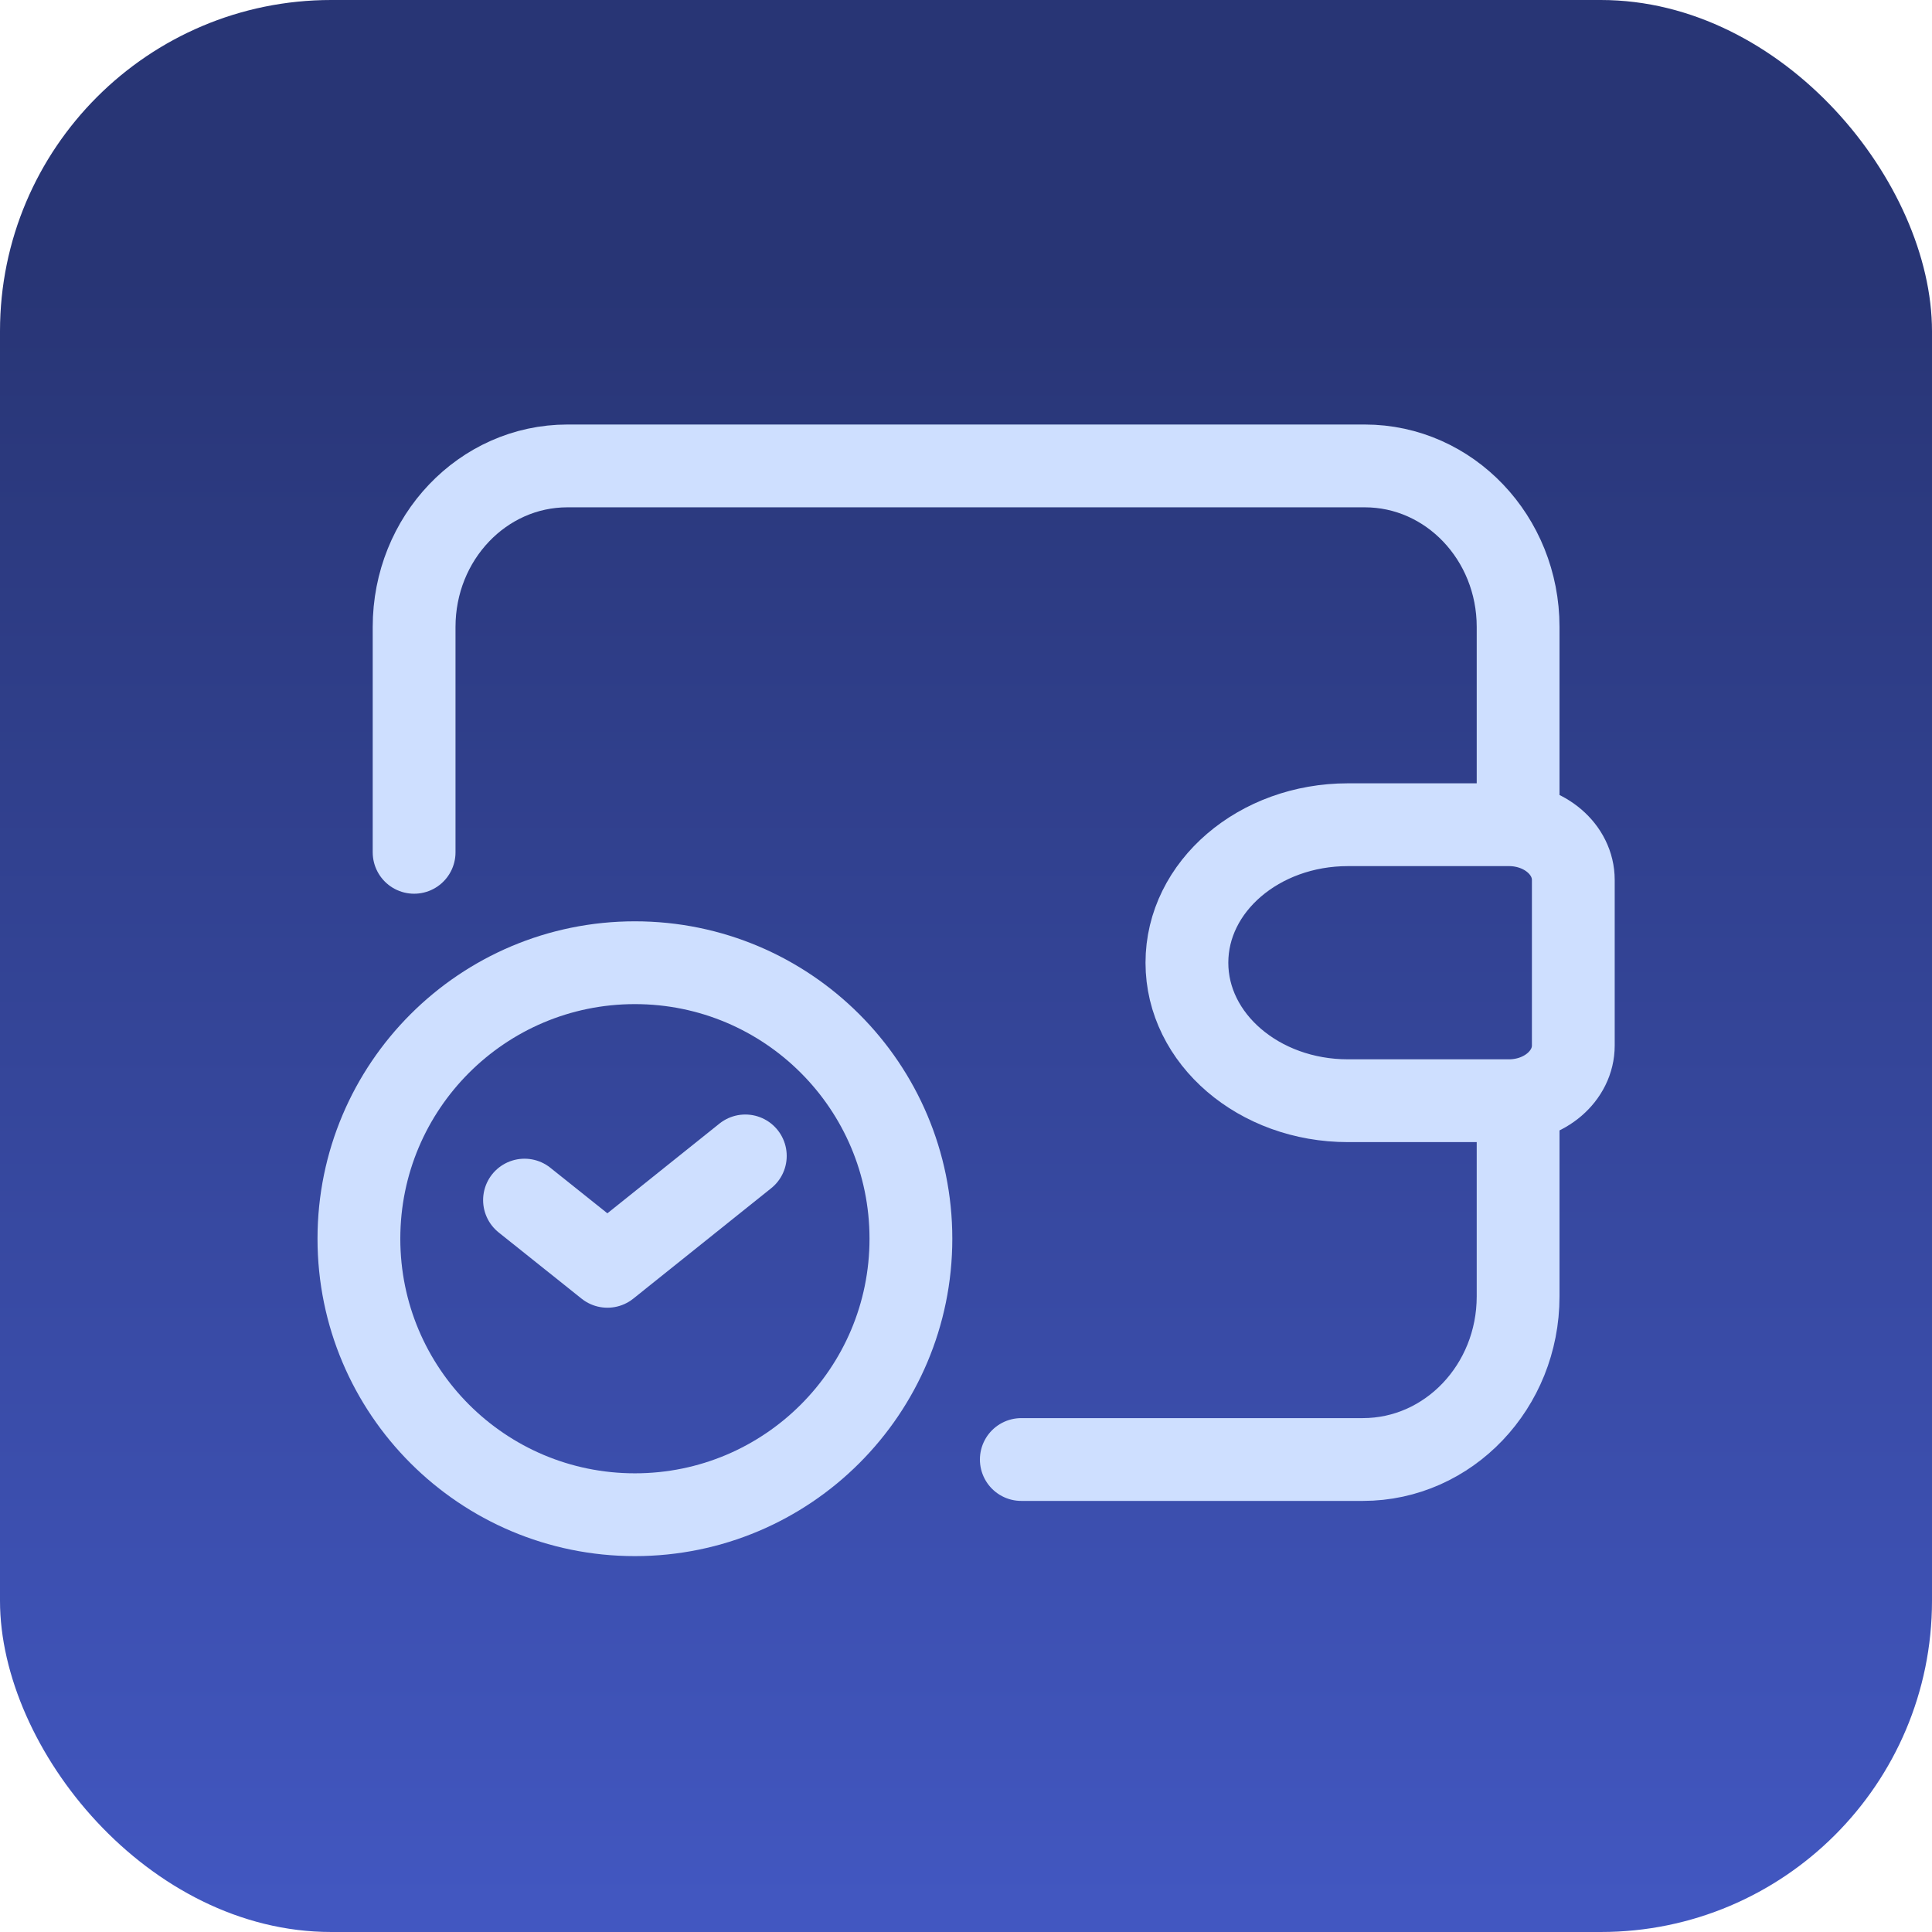
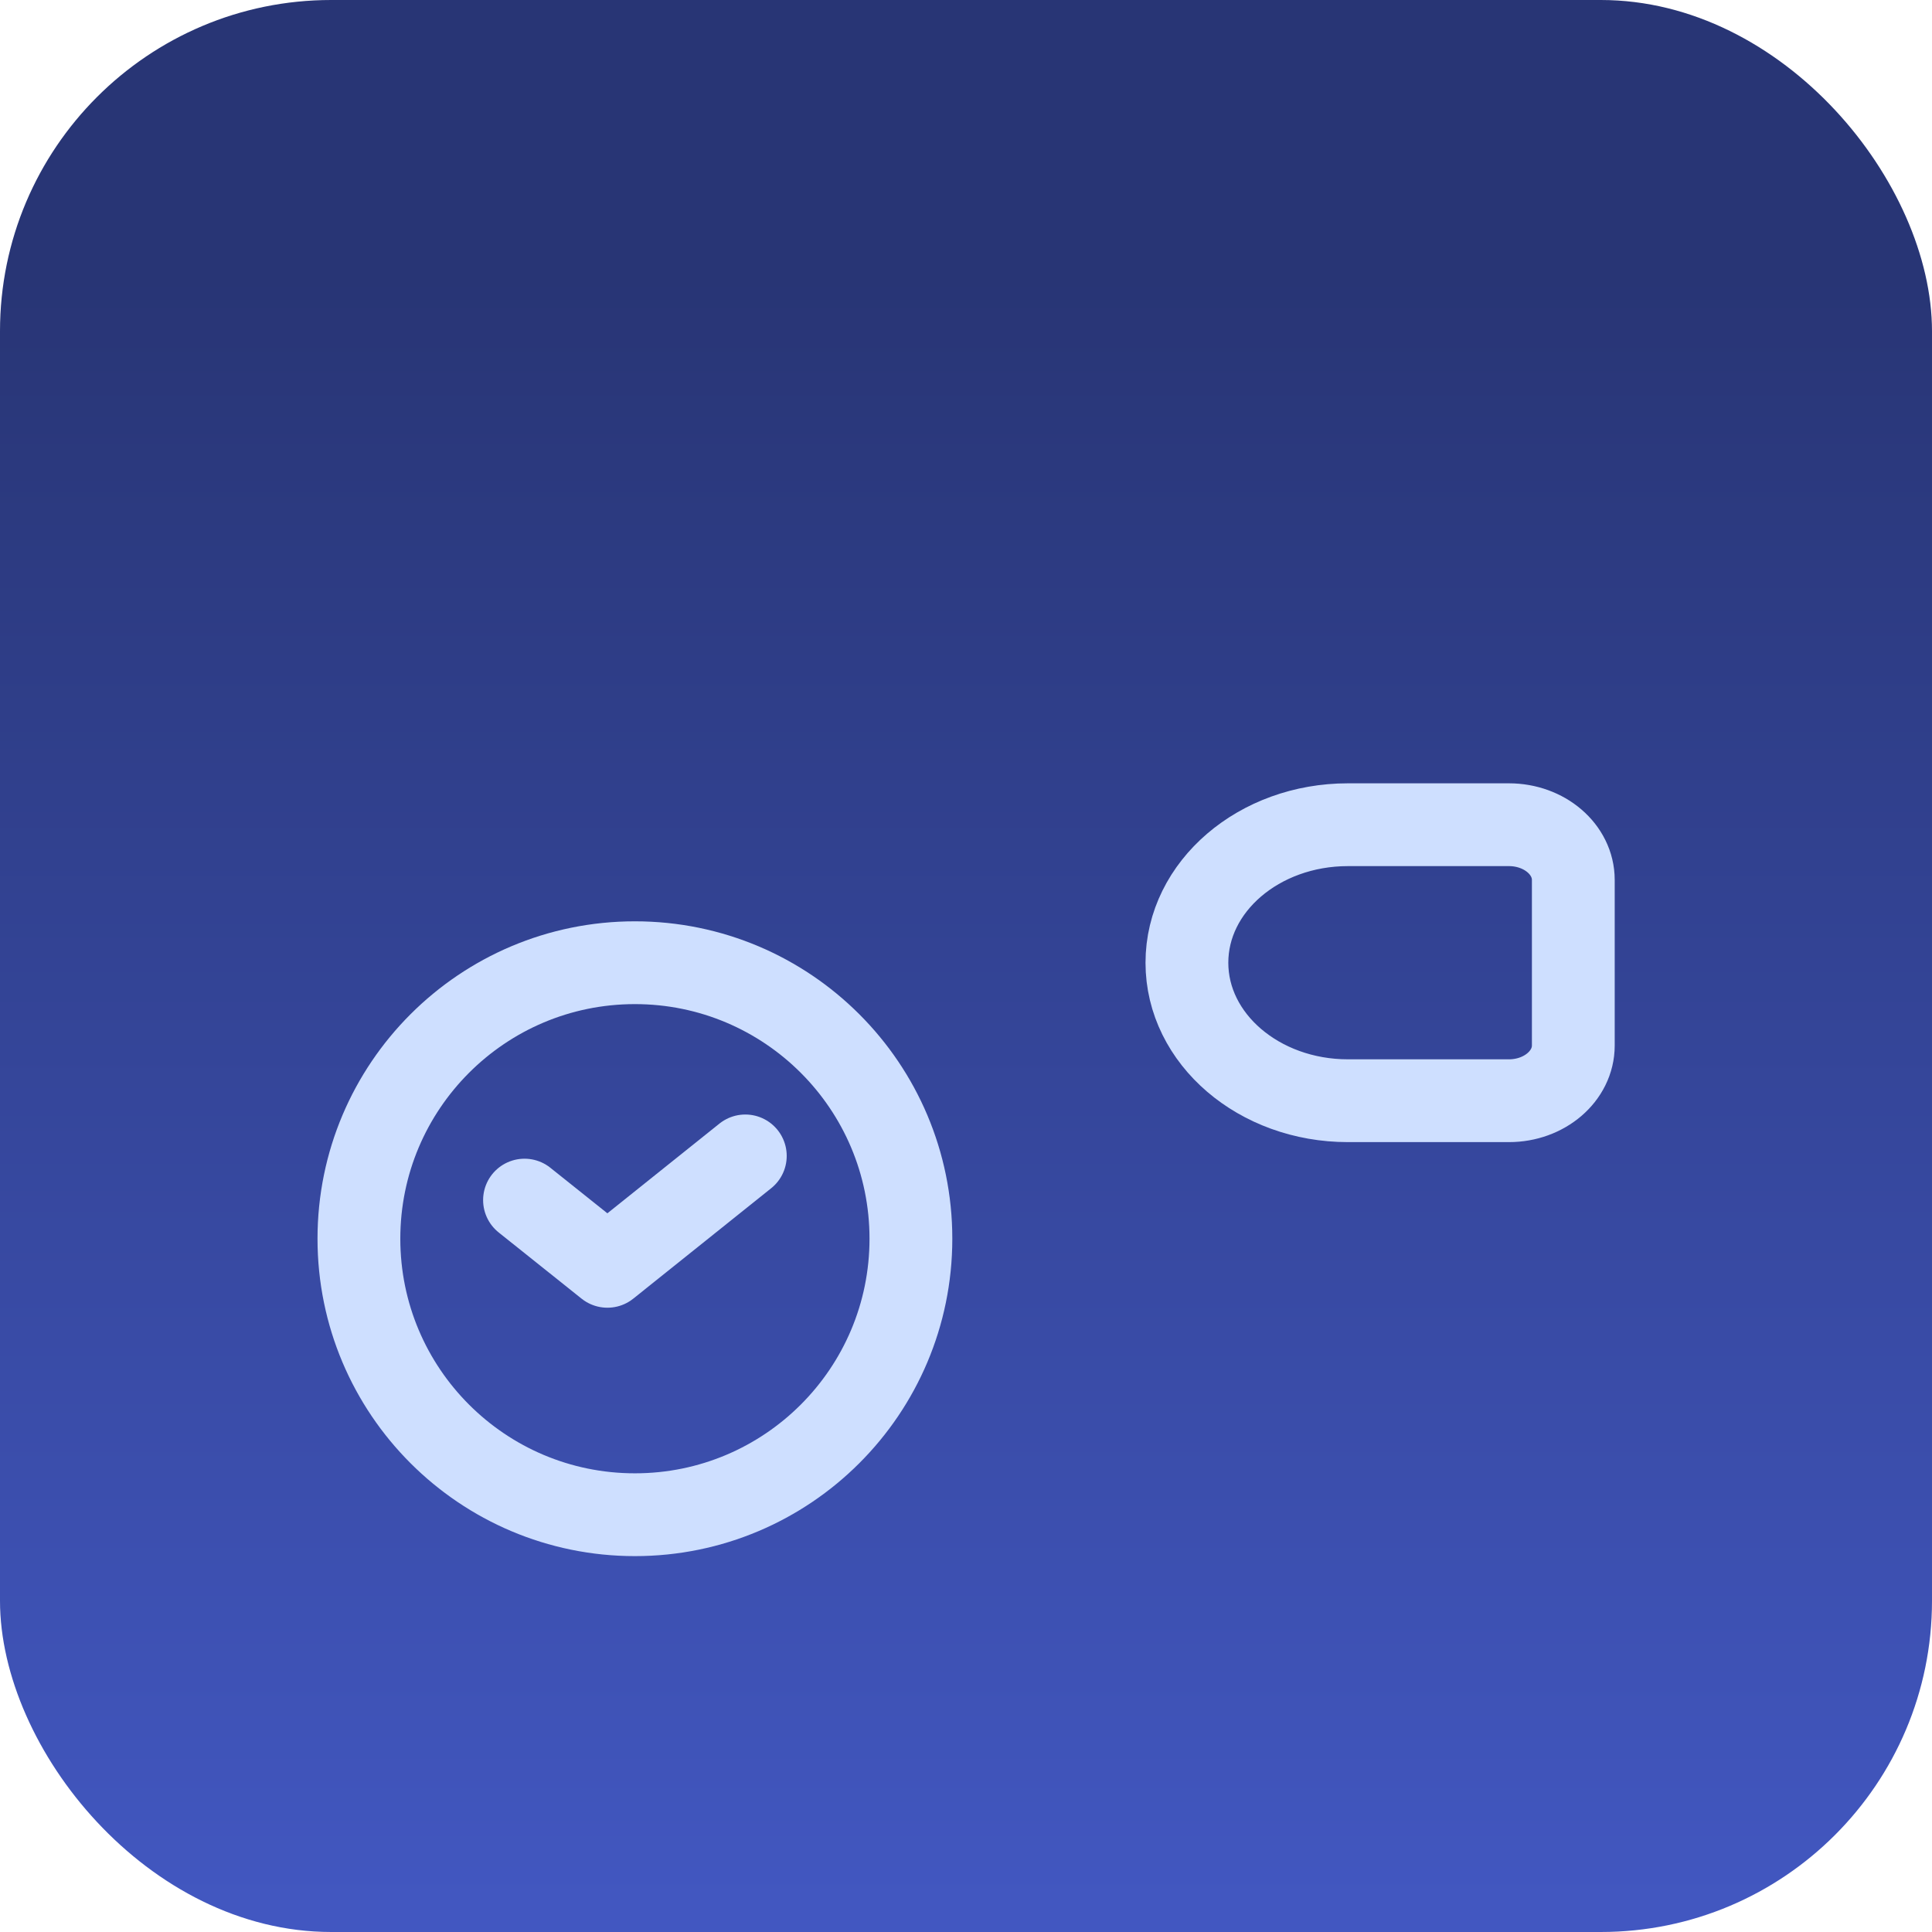
<svg xmlns="http://www.w3.org/2000/svg" width="70" height="70" viewBox="0 0 70 70" fill="none">
  <rect width="70" height="70" rx="12" fill="url(#paint0_linear_3966_17)" />
-   <path d="M55.004 29.714V22.714C55.004 19.492 52.517 16.881 49.448 16.881H20.559C17.491 16.881 15.004 19.492 15.004 22.714V30.881" stroke="#CEDFFF" stroke-width="3" stroke-linecap="round" stroke-linejoin="round" />
-   <path d="M55.004 39.881V46.972C55.004 50.235 52.486 52.881 49.379 52.881H37.004" stroke="#CEDFFF" stroke-width="3" stroke-linecap="round" stroke-linejoin="round" />
  <path fill-rule="evenodd" clip-rule="evenodd" d="M48.837 29.881H54.671C55.959 29.881 57.004 30.776 57.004 31.881V37.881C57.004 38.985 55.959 39.881 54.671 39.881H48.837C45.616 39.881 43.004 37.642 43.004 34.881V34.881C43.004 32.119 45.616 29.881 48.837 29.881V29.881Z" stroke="#CEDFFF" stroke-width="3" stroke-linecap="round" stroke-linejoin="round" />
  <circle cx="23.004" cy="44.881" r="10" stroke="#CEDFFF" stroke-width="3" stroke-linecap="round" stroke-linejoin="round" />
  <path d="M27.004 41.881L22.008 45.881L19.004 43.482" stroke="#CEDFFF" stroke-width="3" stroke-linecap="round" stroke-linejoin="round" />
  <defs>
    <linearGradient id="paint0_linear_3966_17" x1="35" y1="10" x2="35" y2="90" gradientUnits="userSpaceOnUse">
      <stop stop-color="#283575" />
      <stop offset="1" stop-color="#4B63DB" />
    </linearGradient>
  </defs>
</svg>